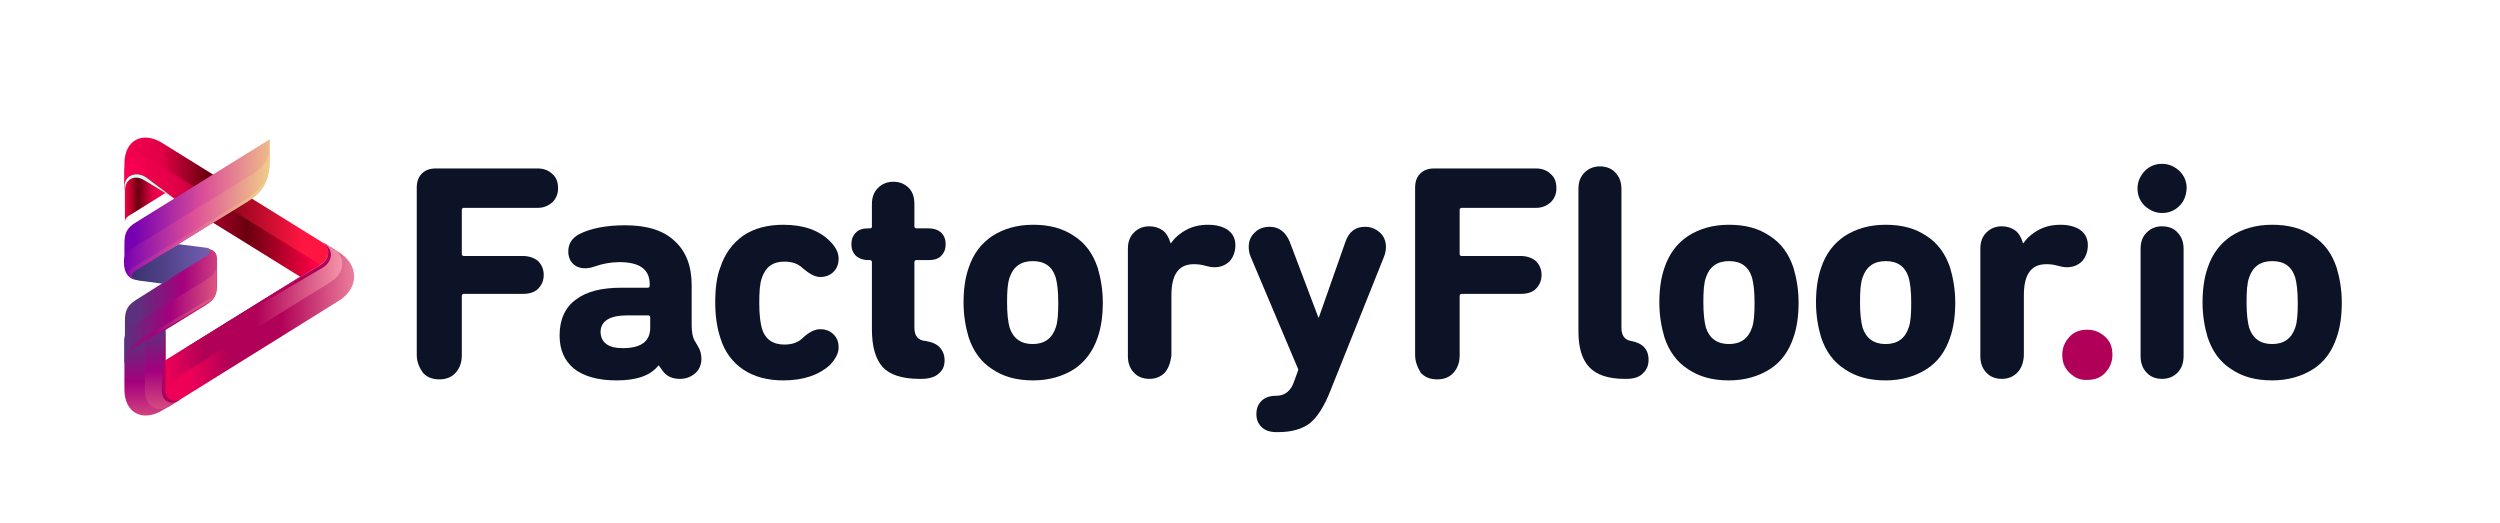
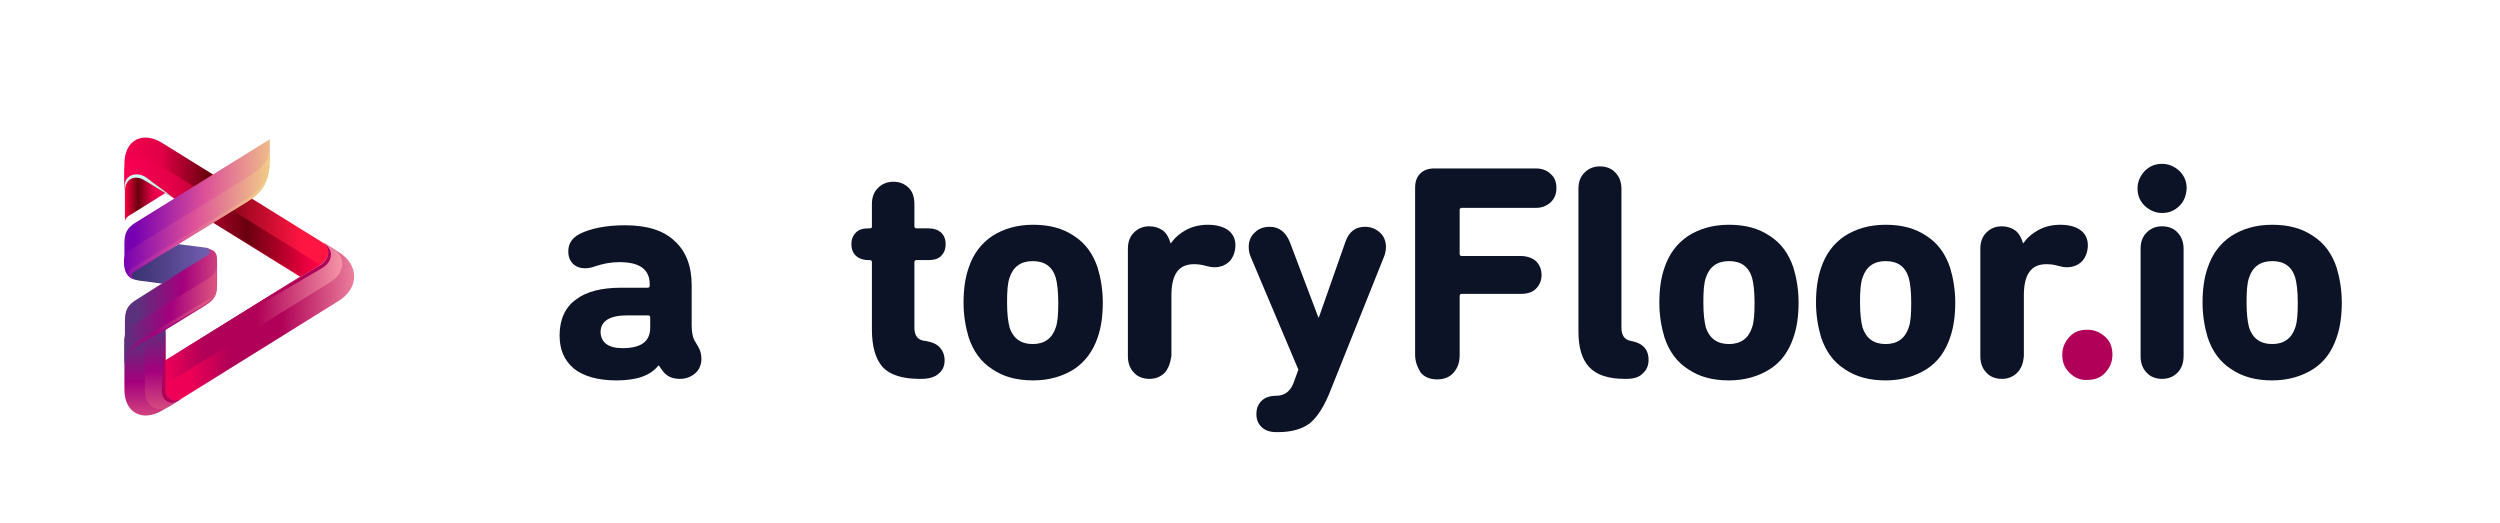
<svg xmlns="http://www.w3.org/2000/svg" version="1.1" x="0px" y="0px" viewBox="0 0 488.3 102.1" style="enable-background:new 0 0 488.3 102.1;" xml:space="preserve">
  <style type="text/css"> .st0{display:none;} .st1{display:inline;fill:#E0E0E0;} .st2{fill:#0C1327;} .st3{fill:#B00057;} .st4{fill-rule:evenodd;clip-rule:evenodd;fill:url(#SVGID_1_);} .st5{fill-rule:evenodd;clip-rule:evenodd;fill:url(#SVGID_2_);} .st6{fill-rule:evenodd;clip-rule:evenodd;fill:url(#SVGID_3_);} .st7{fill-rule:evenodd;clip-rule:evenodd;fill:url(#SVGID_4_);} .st8{fill-rule:evenodd;clip-rule:evenodd;fill:url(#SVGID_5_);} .st9{fill-rule:evenodd;clip-rule:evenodd;fill:url(#SVGID_6_);} .st10{fill-rule:evenodd;clip-rule:evenodd;fill:#B00057;} .st11{fill-rule:evenodd;clip-rule:evenodd;fill:url(#SVGID_7_);} .st12{fill-rule:evenodd;clip-rule:evenodd;fill:url(#SVGID_8_);} .st13{fill-rule:evenodd;clip-rule:evenodd;fill:url(#SVGID_9_);} .st14{fill-rule:evenodd;clip-rule:evenodd;fill:url(#SVGID_10_);} .st15{fill-rule:evenodd;clip-rule:evenodd;fill:url(#SVGID_11_);} .st16{fill-rule:evenodd;clip-rule:evenodd;fill:url(#SVGID_12_);} .st17{fill-rule:evenodd;clip-rule:evenodd;fill:url(#SVGID_13_);} .st18{fill-rule:evenodd;clip-rule:evenodd;fill:url(#SVGID_14_);} .st19{fill-rule:evenodd;clip-rule:evenodd;fill:url(#SVGID_15_);} </style>
  <g id="Background_Complete"> </g>
  <g id="Background_Simple" class="st0">
    <path class="st1" d="M71.7-291.2h312.8c20.3-11.7,38.8-26.5,55-44.7c50.7-57.3,69.4-154.1,43.3-225.9l-2.4-5.2 c-19.3-41.6-59.7-70.3-105.9-73.7c-6.5-0.5-13-0.5-19.5,0.1c-43.3,3.6-83.9,30.1-104,68c-11.8,22.3-17.7,48.9-37,65.4 c-25.1,21.4-62.7,17.5-95.6,12.5c-32.9-5.1-70.6-8.9-95.6,12.7C7.2-468.6,0.1-447.5-1.3-427C-4.9-373.6,26.7-321.4,71.7-291.2z" />
  </g>
  <g id="Plant"> </g>
  <g id="Device"> </g>
  <g id="Floor"> </g>
  <g id="Envelope_3"> </g>
  <g id="Envelope_2"> </g>
  <g id="Envelope_1"> </g>
  <g id="Character">
    <g>
      <g>
        <g>
-           <path class="st2" d="M81.4,69.3V36.7c0-1.2,0.3-2.1,1-2.8c0.7-0.7,1.6-1,2.8-1h19.8c1.2,0,2.2,0.4,2.9,1.1 c0.8,0.7,1.1,1.6,1.1,2.8c0,1.1-0.4,2-1.1,2.7c-0.8,0.7-1.7,1.1-2.9,1.1H90.6c-0.2,0-0.4,0.1-0.4,0.4v8.6c0,0.2,0.1,0.4,0.4,0.4 h11.5c1.3,0,2.3,0.4,3,1c0.7,0.7,1.1,1.6,1.1,2.7s-0.4,2-1.1,2.7c-0.7,0.7-1.7,1-3,1H90.6c-0.2,0-0.4,0.1-0.4,0.4v11.6 c0,1.4-0.4,2.5-1.2,3.4c-0.8,0.9-1.9,1.3-3.2,1.3c-1.3,0-2.4-0.4-3.2-1.3C81.9,71.8,81.4,70.7,81.4,69.3z" />
          <path class="st2" d="M136.3,67.6c0.5,0.8,0.7,1.6,0.7,2.5c0,1.1-0.4,2.1-1.2,2.8c-0.8,0.7-1.8,1.1-3,1.1c-1.5,0-2.6-0.5-3.4-1.6 l-0.7-1h-0.1c-1.6,2-4.3,2.9-8.2,2.9c-3.6,0-6.4-0.8-8.3-2.3c-1.9-1.6-2.8-3.7-2.8-6.5c0-3.1,1.1-5.5,3.2-7 c2.1-1.6,5.1-2.3,8.8-2.3h5.2c0.2,0,0.4-0.1,0.4-0.4v-0.3c0-2.9-2-4.3-5.9-4.3c-1.7,0-3.2,0.3-4.7,0.8c-0.8,0.3-1.5,0.4-2,0.4 c-1,0-1.8-0.3-2.4-0.9c-0.6-0.6-0.9-1.4-0.9-2.4c0-1.5,0.7-2.6,2.2-3.4c2.2-1.1,5.2-1.7,8.9-1.7c4.3,0,7.5,1,9.7,3.1 c2.2,2,3.3,4.9,3.3,8.6v7.9c0,1.2,0.2,2.2,0.5,2.8L136.3,67.6z M121.6,68c3.6,0,5.4-1.3,5.4-4v-2c0-0.2-0.1-0.4-0.4-0.4h-4.1 c-3.4,0-5.2,1.1-5.2,3.3C117.4,66.9,118.8,68,121.6,68z" />
-           <path class="st2" d="M153,74.3c-3.1,0-5.7-0.7-7.8-2.1c-2.1-1.4-3.7-3.5-4.5-6.2c-0.6-1.8-1-4.1-1-6.9c0-2.8,0.3-5.1,1-6.9 c0.9-2.7,2.4-4.7,4.5-6.2c2.1-1.4,4.7-2.1,7.8-2.1c4,0,7,1.1,9.1,3.2c1.1,1.1,1.7,2.2,1.7,3.4c0,1-0.3,1.9-1,2.6 c-0.7,0.7-1.6,1-2.6,1c-1,0-2.1-0.6-3.4-1.7c-0.9-0.9-2.1-1.3-3.6-1.3c-2.3,0-3.7,1.1-4.4,3.2c-0.4,1.1-0.5,2.8-0.5,4.9 c0,2.2,0.2,3.8,0.5,4.9c0.6,2.1,2.1,3.2,4.4,3.2c1.5,0,2.7-0.4,3.6-1.3c1.3-1.2,2.4-1.7,3.4-1.7c1,0,1.9,0.3,2.6,1 c0.7,0.7,1,1.5,1,2.6c0,1.1-0.6,2.2-1.7,3.4C160,73.2,157,74.3,153,74.3z" />
          <path class="st2" d="M180,74h-0.4c-3.4,0-5.8-0.8-7.2-2.3c-1.4-1.6-2.1-4-2.1-7.4V51.2c0-0.2-0.1-0.4-0.4-0.4h-0.2 c-1.1,0-1.9-0.3-2.5-0.8c-0.6-0.6-0.9-1.3-0.9-2.3s0.3-1.7,0.9-2.3c0.6-0.6,1.4-0.8,2.5-0.8h0.2c0.3,0,0.4-0.1,0.4-0.4v-4.3 c0-1.4,0.4-2.4,1.2-3.2c0.8-0.8,1.8-1.2,3-1.2c1.2,0,2.2,0.4,3,1.2c0.8,0.8,1.1,1.9,1.1,3.2v4.3c0,0.2,0.1,0.4,0.4,0.4h2.3 c1.1,0,1.9,0.3,2.5,0.8c0.6,0.6,0.9,1.3,0.9,2.3s-0.3,1.7-0.9,2.3c-0.6,0.6-1.4,0.8-2.5,0.8h-2.3c-0.2,0-0.4,0.1-0.4,0.4V64 c0,1.6,0.7,2.5,2.2,2.6c1.2,0.2,2.2,0.6,2.8,1.3c0.6,0.7,0.9,1.5,0.9,2.5c0,1.1-0.4,2-1.2,2.6C182.7,73.6,181.5,74,180,74z" />
          <path class="st2" d="M209.8,72.1c-2.2,1.4-4.9,2.2-8,2.2c-3.2,0-5.8-0.7-8-2.2c-2.2-1.4-3.7-3.5-4.6-6.2c-0.6-2-1-4.3-1-6.8 c0-2.5,0.3-4.8,1-6.8c0.9-2.7,2.4-4.7,4.6-6.2c2.2-1.4,4.8-2.2,8-2.2c3.2,0,5.8,0.7,8,2.2c2.2,1.4,3.7,3.5,4.6,6.2 c0.6,2,1,4.3,1,6.8c0,2.5-0.3,4.8-1,6.8C213.5,68.6,211.9,70.7,209.8,72.1z M201.7,67.2c2.3,0,3.8-1.1,4.5-3.2 c0.4-1.1,0.5-2.7,0.5-4.9c0-2.2-0.2-3.8-0.5-4.9c-0.7-2.2-2.2-3.2-4.5-3.2c-2.3,0-3.8,1.1-4.5,3.2c-0.4,1.1-0.5,2.7-0.5,4.9 c0,2.2,0.2,3.8,0.5,4.9C197.9,66.1,199.4,67.2,201.7,67.2z" />
          <path class="st2" d="M227.5,72.8c-0.8,0.8-1.8,1.2-3,1.2c-1.2,0-2.3-0.4-3-1.2c-0.8-0.8-1.2-1.9-1.2-3.2V48.6 c0-1.4,0.4-2.4,1.2-3.2c0.8-0.8,1.8-1.2,3-1.2c1,0,1.9,0.3,2.6,0.8s1.2,1.4,1.5,2.4v0.1h0.1c0.7-1,1.7-1.9,3-2.6 c1.3-0.7,2.7-1,4.3-1c1.2,0,2.2,0.2,3.1,0.6c1.5,0.7,2.2,1.9,2.2,3.4c0,1.2-0.4,2.3-1.1,3.1c-0.8,0.8-1.8,1.2-3,1.2 c-0.5,0-1.1-0.1-1.8-0.3c-0.7-0.2-1.4-0.3-2.2-0.3c-3,0-4.4,2-4.4,6.1v11.8C228.6,70.9,228.2,72,227.5,72.8z" />
          <path class="st2" d="M249.7,84.4h-0.4c-1.2,0-2.2-0.3-2.9-1c-0.7-0.7-1-1.5-1-2.5c0-1.1,0.3-1.9,1-2.6s1.7-1,2.9-1 c1.7,0,2.9-1,3.5-2.9l0.8-2.2l-9.3-22c-0.3-0.7-0.4-1.3-0.4-2c0-1.1,0.4-2.1,1.2-2.8c0.8-0.8,1.8-1.1,2.9-1.1 c1.8,0,3.1,1,3.9,2.9l5.6,14.8h0.1l5.2-14.8c0.7-2,2-2.9,3.8-2.9c1.2,0,2.1,0.4,2.9,1.1s1.2,1.7,1.2,2.8c0,0.6-0.1,1.3-0.4,2 l-10.4,26c-1.2,3.1-2.6,5.3-4.1,6.5C254.3,83.8,252.3,84.4,249.7,84.4z" />
          <path class="st2" d="M276.4,69.3V36.7c0-1.2,0.3-2.1,1-2.8c0.7-0.7,1.6-1,2.8-1h19.8c1.2,0,2.2,0.4,2.9,1.1 c0.8,0.7,1.1,1.6,1.1,2.8c0,1.1-0.4,2-1.1,2.7c-0.8,0.7-1.7,1.1-2.9,1.1h-14.5c-0.2,0-0.4,0.1-0.4,0.4v8.6 c0,0.2,0.1,0.4,0.4,0.4h11.5c1.3,0,2.3,0.4,3,1c0.7,0.7,1.1,1.6,1.1,2.7s-0.4,2-1.1,2.7c-0.7,0.7-1.7,1-3,1h-11.5 c-0.2,0-0.4,0.1-0.4,0.4v11.6c0,1.4-0.4,2.5-1.2,3.4c-0.8,0.9-1.9,1.3-3.2,1.3c-1.3,0-2.4-0.4-3.2-1.3 C276.9,71.8,276.4,70.7,276.4,69.3z" />
          <path class="st2" d="M317.7,74h-0.4c-3.2,0-5.5-0.8-6.9-2.3c-1.4-1.5-2.1-3.8-2.1-6.9V36.9c0-1.4,0.4-2.4,1.2-3.2 c0.8-0.8,1.8-1.2,3-1.2c1.2,0,2.3,0.4,3,1.2c0.8,0.8,1.2,1.9,1.2,3.2V64c0,1.5,0.6,2.4,1.9,2.6c2.2,0.4,3.4,1.6,3.4,3.7 c0,1.1-0.4,2-1.1,2.6C320.3,73.6,319.2,74,317.7,74z" />
          <path class="st2" d="M345.7,72.1c-2.2,1.4-4.9,2.2-8,2.2c-3.2,0-5.8-0.7-8-2.2c-2.2-1.4-3.7-3.5-4.6-6.2c-0.6-2-1-4.3-1-6.8 c0-2.5,0.3-4.8,1-6.8c0.9-2.7,2.4-4.7,4.6-6.2c2.2-1.4,4.8-2.2,8-2.2c3.2,0,5.8,0.7,8,2.2c2.2,1.4,3.7,3.5,4.6,6.2 c0.6,2,1,4.3,1,6.8c0,2.5-0.3,4.8-1,6.8C349.4,68.6,347.9,70.7,345.7,72.1z M337.7,67.2c2.3,0,3.8-1.1,4.5-3.2 c0.4-1.1,0.5-2.7,0.5-4.9c0-2.2-0.2-3.8-0.5-4.9c-0.7-2.2-2.2-3.2-4.5-3.2c-2.3,0-3.8,1.1-4.5,3.2c-0.4,1.1-0.5,2.7-0.5,4.9 c0,2.2,0.2,3.8,0.5,4.9C333.9,66.1,335.4,67.2,337.7,67.2z" />
          <path class="st2" d="M376.3,72.1c-2.2,1.4-4.9,2.2-8,2.2c-3.2,0-5.8-0.7-8-2.2c-2.2-1.4-3.7-3.5-4.6-6.2c-0.6-2-1-4.3-1-6.8 c0-2.5,0.3-4.8,1-6.8c0.9-2.7,2.4-4.7,4.6-6.2c2.2-1.4,4.8-2.2,8-2.2c3.2,0,5.8,0.7,8,2.2c2.2,1.4,3.7,3.5,4.6,6.2 c0.6,2,1,4.3,1,6.8c0,2.5-0.3,4.8-1,6.8C380,68.6,378.5,70.7,376.3,72.1z M368.3,67.2c2.3,0,3.8-1.1,4.5-3.2 c0.4-1.1,0.5-2.7,0.5-4.9c0-2.2-0.2-3.8-0.5-4.9c-0.7-2.2-2.2-3.2-4.5-3.2c-2.3,0-3.8,1.1-4.5,3.2c-0.4,1.1-0.5,2.7-0.5,4.9 c0,2.2,0.2,3.8,0.5,4.9C364.5,66.1,366,67.2,368.3,67.2z" />
          <path class="st2" d="M394,72.8c-0.8,0.8-1.8,1.2-3,1.2c-1.2,0-2.3-0.4-3-1.2c-0.8-0.8-1.2-1.9-1.2-3.2V48.6 c0-1.4,0.4-2.4,1.2-3.2c0.8-0.8,1.8-1.2,3-1.2c1,0,1.9,0.3,2.6,0.8s1.2,1.4,1.5,2.4v0.1h0.1c0.7-1,1.7-1.9,3-2.6 c1.3-0.7,2.7-1,4.3-1c1.2,0,2.2,0.2,3.1,0.6c1.5,0.7,2.2,1.9,2.2,3.4c0,1.2-0.4,2.3-1.1,3.1c-0.8,0.8-1.8,1.2-3,1.2 c-0.5,0-1.1-0.1-1.8-0.3c-0.7-0.2-1.4-0.3-2.2-0.3c-3,0-4.4,2-4.4,6.1v11.8C395.2,70.9,394.8,72,394,72.8z" />
          <path class="st3" d="M404.2,72.8c-1-1-1.4-2.1-1.4-3.5c0-1.4,0.5-2.5,1.4-3.5s2.1-1.4,3.5-1.4c1.4,0,2.5,0.5,3.5,1.4 s1.4,2.1,1.4,3.5c0,1.4-0.5,2.5-1.4,3.5s-2.1,1.4-3.5,1.4C406.4,74.3,405.2,73.8,404.2,72.8z" />
          <path class="st2" d="M425.7,40.2c-0.9,0.9-2,1.4-3.4,1.4c-1.3,0-2.4-0.5-3.4-1.4c-0.9-0.9-1.4-2-1.4-3.4c0-1.3,0.5-2.4,1.4-3.4 c0.9-0.9,2-1.4,3.4-1.4c1.3,0,2.4,0.5,3.4,1.4c0.9,0.9,1.4,2,1.4,3.4C427,38.2,426.6,39.3,425.7,40.2z M425.3,72.8 c-0.8,0.8-1.8,1.2-3,1.2c-1.2,0-2.3-0.4-3-1.2c-0.8-0.8-1.2-1.9-1.2-3.2V48.6c0-1.4,0.4-2.4,1.2-3.2c0.8-0.8,1.8-1.2,3-1.2 c1.2,0,2.3,0.4,3,1.2c0.8,0.8,1.2,1.9,1.2,3.2v20.9C426.5,70.9,426.1,72,425.3,72.8z" />
          <path class="st2" d="M451.8,72.1c-2.2,1.4-4.9,2.2-8,2.2c-3.2,0-5.8-0.7-8-2.2c-2.2-1.4-3.7-3.5-4.6-6.2c-0.6-2-1-4.3-1-6.8 c0-2.5,0.3-4.8,1-6.8c0.9-2.7,2.4-4.7,4.6-6.2c2.2-1.4,4.8-2.2,8-2.2c3.2,0,5.8,0.7,8,2.2c2.2,1.4,3.7,3.5,4.6,6.2 c0.6,2,1,4.3,1,6.8c0,2.5-0.3,4.8-1,6.8C455.5,68.6,454,70.7,451.8,72.1z M443.8,67.2c2.3,0,3.8-1.1,4.5-3.2 c0.4-1.1,0.5-2.7,0.5-4.9c0-2.2-0.2-3.8-0.5-4.9c-0.7-2.2-2.2-3.2-4.5-3.2c-2.3,0-3.8,1.1-4.5,3.2c-0.4,1.1-0.5,2.7-0.5,4.9 c0,2.2,0.2,3.8,0.5,4.9C440,66.1,441.5,67.2,443.8,67.2z" />
        </g>
      </g>
      <g>
        <linearGradient id="SVGID_1_" gradientUnits="userSpaceOnUse" x1="24.375" y1="51.518" x2="42.544" y2="51.518">
          <stop offset="0" style="stop-color:#332E6A" />
          <stop offset="0.483" style="stop-color:#54448D" />
          <stop offset="1" style="stop-color:#7865B9" />
        </linearGradient>
        <path class="st4" d="M41,50c0.7-0.4,0.2-1.4-0.6-1.6l-5.5-0.7L26,52.8c-0.8,0.5-0.5,1.7,0.6,1.9c0.1,0,0.3,0,0.5,0.1l4.6,0.6 L41,50z" />
        <linearGradient id="SVGID_2_" gradientUnits="userSpaceOnUse" x1="24.296" y1="38.822" x2="32.247" y2="38.822">
          <stop offset="0" style="stop-color:#FF0046" />
          <stop offset="0.339" style="stop-color:#6A000E" />
          <stop offset="0.688" style="stop-color:#E10047" />
          <stop offset="0.989" style="stop-color:#FF0055" />
        </linearGradient>
        <path class="st5" d="M25.9,41.7l6.4-4l-3.9-2.9c-2.1-1.3-4-0.1-4,2.7v5.9C24.4,42.5,25.2,42.1,25.9,41.7L25.9,41.7z" />
        <linearGradient id="SVGID_3_" gradientUnits="userSpaceOnUse" x1="29.846" y1="66.167" x2="29.846" y2="83.225">
          <stop offset="0" style="stop-color:#5B317D" />
          <stop offset="0.493" style="stop-color:#A4007D" />
          <stop offset="1" style="stop-color:#DE587F" />
        </linearGradient>
        <path class="st6" d="M32.3,76.1c0,1.8,1.5,2.7,3.1,1.8l-3.6,2.2c-3.9,2.4-7.5,0.6-7.5-4v-10l8-1.8V76.1z" />
        <linearGradient id="SVGID_4_" gradientUnits="userSpaceOnUse" x1="59.038" y1="40.491" x2="19.105" y2="40.491">
          <stop offset="0" style="stop-color:#FF1542" />
          <stop offset="0.464" style="stop-color:#6A000E" />
          <stop offset="0.688" style="stop-color:#E10047" />
          <stop offset="0.989" style="stop-color:#FF0055" />
        </linearGradient>
        <path class="st7" d="M32.3,37.7l-4.1-2.5c-2.1-1.3-3.9,0-3.9,2.3V32c0-4.7,3.6-6.5,7.5-4l31.1,19.3c2,1.2,1.8,3.6,0.1,4.6 l-4.3,2.2L32.3,37.7z" />
        <linearGradient id="SVGID_5_" gradientUnits="userSpaceOnUse" x1="74.032" y1="62.869" x2="37.018" y2="62.869">
          <stop offset="0" style="stop-color:#FFAAB3" />
          <stop offset="0.519" style="stop-color:#B00057" />
          <stop offset="0.789" style="stop-color:#B00057" />
          <stop offset="1" style="stop-color:#EF0057" />
        </linearGradient>
        <path class="st8" d="M32.3,70.4l26.4-16.4l4-2.4c1.7-1.1,2-3.3,0.2-4.4l3.2,2c4.1,2.5,4.1,7.1,0,9.6L35.4,77.9 c-2,1.3-3.4,0.2-3.4-1.6L32.3,70.4z" />
        <linearGradient id="SVGID_6_" gradientUnits="userSpaceOnUse" x1="69.281" y1="61.205" x2="32.266" y2="61.205">
          <stop offset="0" style="stop-color:#FFAAB3" />
          <stop offset="0.519" style="stop-color:#B00057" />
          <stop offset="0.789" style="stop-color:#B00057" />
          <stop offset="1" style="stop-color:#EF0057" />
        </linearGradient>
        <path class="st9" d="M62.7,51.6c1.7-1.1,2-3.3,0.2-4.4l2.1,1.3c2.8,1.7,2.2,4.9-0.3,6.5L32.3,75.1v-4.7l26.4-16.4L62.7,51.6z" />
        <path class="st10" d="M34.9,68.8l23.8-14.7l4-2.4c1.7-1.1,2-3.3,0.2-4.4l0.6,0.4c1.9,1.4,1.2,3.6-0.5,4.6L34.9,68.8z" />
        <linearGradient id="SVGID_7_" gradientUnits="userSpaceOnUse" x1="61.836" y1="42.29" x2="21.903" y2="42.29">
          <stop offset="0" style="stop-color:#FF0046" />
          <stop offset="0.339" style="stop-color:#6A000E" />
          <stop offset="0.688" style="stop-color:#E10047" />
          <stop offset="0.989" style="stop-color:#FF0055" />
        </linearGradient>
        <path class="st11" d="M62.5,51.7L40.7,38.2l-11.2-7c-2.3-1.4-5.2-0.9-5.2,2.3v3.9c0-2.3,1.8-3.5,3.9-2.3l4.1,2.5l26.4,16.4 L62.5,51.7z" />
        <linearGradient id="SVGID_8_" gradientUnits="userSpaceOnUse" x1="67.103" y1="36.411" x2="27.17" y2="36.411">
          <stop offset="0" style="stop-color:#6940B4" />
          <stop offset="0.339" style="stop-color:#5C98B6" />
          <stop offset="0.688" style="stop-color:#93E2C5" />
          <stop offset="0.989" style="stop-color:#CBFFF2" />
        </linearGradient>
        <path class="st12" d="M28.2,35.2c-2.1-1.3-3.9,0-3.9,2.3v-1c0-2.4,2.5-3.1,4.3-1.8l5.5,4.1L28.2,35.2z" />
        <linearGradient id="SVGID_9_" gradientUnits="userSpaceOnUse" x1="31.846" y1="64.068" x2="31.846" y2="81.126">
          <stop offset="0" style="stop-color:#5B317D" />
          <stop offset="0.493" style="stop-color:#A4007D" />
          <stop offset="1" style="stop-color:#DE587F" />
        </linearGradient>
        <path class="st13" d="M32.3,76.1c0,1.8,1.5,2.7,3.1,1.8l-2,1.3c-2.7,1.7-5.1,0.2-5.1-3v-10l4-1.8V76.1z" />
        <path class="st10" d="M32.3,64.3v6.1v4.7v1c0,1.8,1.5,2.7,3.1,1.8l-0.8,0.5c-1.8,0.8-3.1-0.5-3-2.3L32.3,64.3z" />
        <linearGradient id="SVGID_10_" gradientUnits="userSpaceOnUse" x1="54.735" y1="40.948" x2="26.138" y2="40.948">
          <stop offset="0" style="stop-color:#F1CC88" />
          <stop offset="0.516" style="stop-color:#DD5098" />
          <stop offset="1" style="stop-color:#7600B1" />
        </linearGradient>
        <path class="st14" d="M26.5,54.7c-0.9-0.2-1-1.2-0.2-1.7l8.5-5.3l13.5-8.3c2.4-1.5,4.4-3.4,4.4-8.4v-3.8L26.6,43.4 c-1.8,1.1-2.3,2.1-2.3,4.2V51C24.3,53.1,25,54.3,26.5,54.7L26.5,54.7z" />
        <linearGradient id="SVGID_11_" gradientUnits="userSpaceOnUse" x1="26.698" y1="59.743" x2="44.867" y2="59.743">
          <stop offset="0" style="stop-color:#5B317D" />
          <stop offset="0.493" style="stop-color:#A4007D" />
          <stop offset="1" style="stop-color:#DE587F" />
        </linearGradient>
        <path class="st15" d="M40.4,48.4c0.6,0.1,0.9,0.9,0.2,1.4l-9,5.6l-4.9,3.1c-1.8,1.1-2.3,2.1-2.3,4.2v8.5c0.2-2,2.2-3.1,3.6-4.1 l12.2-7.5c1.9-1.2,2.2-2.1,2.2-4.2v-4.7c0-1.3-0.5-1.9-1.8-2.1L40.4,48.4z" />
        <linearGradient id="SVGID_12_" gradientUnits="userSpaceOnUse" x1="52.57" y1="41.759" x2="23.974" y2="41.759">
          <stop offset="0" style="stop-color:#F1CC88" />
          <stop offset="0.516" style="stop-color:#DD5098" />
          <stop offset="1" style="stop-color:#7600B1" />
        </linearGradient>
        <path class="st16" d="M49,34.2l-23,14.2c-1,0.6-1.8,1.4-1.8,2.6c0,2.1,0.7,3.3,2.2,3.6c-0.9-0.2-1-1.2-0.2-1.7l8.5-5.3l13.5-8.3 c2.4-1.5,4.4-3.4,4.4-8.4v-2.2C52.7,31.6,50.8,33.1,49,34.2L49,34.2z" />
        <linearGradient id="SVGID_13_" gradientUnits="userSpaceOnUse" x1="50.3" y1="42.843" x2="21.703" y2="42.843">
          <stop offset="0" style="stop-color:#F1CC88" />
          <stop offset="0.516" style="stop-color:#DD5098" />
          <stop offset="1" style="stop-color:#7600B1" />
        </linearGradient>
        <path class="st17" d="M52.7,31c-0.1,4-1.6,6.1-4.8,8l-22,13.3c-0.9,0.5-0.9,1.8,0.1,2.2c0.2,0.1,0.4,0.1,0.5,0.2 c-0.9-0.2-1-1.2-0.2-1.7l8.5-5.3l13.5-8.3C50.8,37.8,52.7,36,52.7,31L52.7,31z" />
        <linearGradient id="SVGID_14_" gradientUnits="userSpaceOnUse" x1="24.375" y1="61.164" x2="42.544" y2="61.164">
          <stop offset="0" style="stop-color:#5B317D" />
          <stop offset="0.493" style="stop-color:#A4007D" />
          <stop offset="1" style="stop-color:#DE587F" />
        </linearGradient>
        <path class="st18" d="M40.5,54.5l-14.4,8.9c-1.3,0.8-1.8,1.5-1.8,3.1v4.6c0.2-2,2.2-3.1,3.6-4.1l12.2-7.5 c1.9-1.2,2.2-2.1,2.2-4.2v-4C42.4,52.9,41.9,53.6,40.5,54.5L40.5,54.5z" />
        <linearGradient id="SVGID_15_" gradientUnits="userSpaceOnUse" x1="21.313" y1="63.164" x2="39.482" y2="63.164">
          <stop offset="0" style="stop-color:#5B317D" />
          <stop offset="0.493" style="stop-color:#A4007D" />
          <stop offset="1" style="stop-color:#DE587F" />
        </linearGradient>
        <path class="st19" d="M42.4,55.2c0,2.1-0.9,2.9-2.5,3.8l-12.3,7.2c-1.6,0.9-3.2,2.2-3.2,4.1v0.6c0.2-2,2.2-3.1,3.6-4.1l12.2-7.5 C42,58.3,42.4,57.3,42.4,55.2L42.4,55.2z" />
      </g>
    </g>
  </g>
</svg>